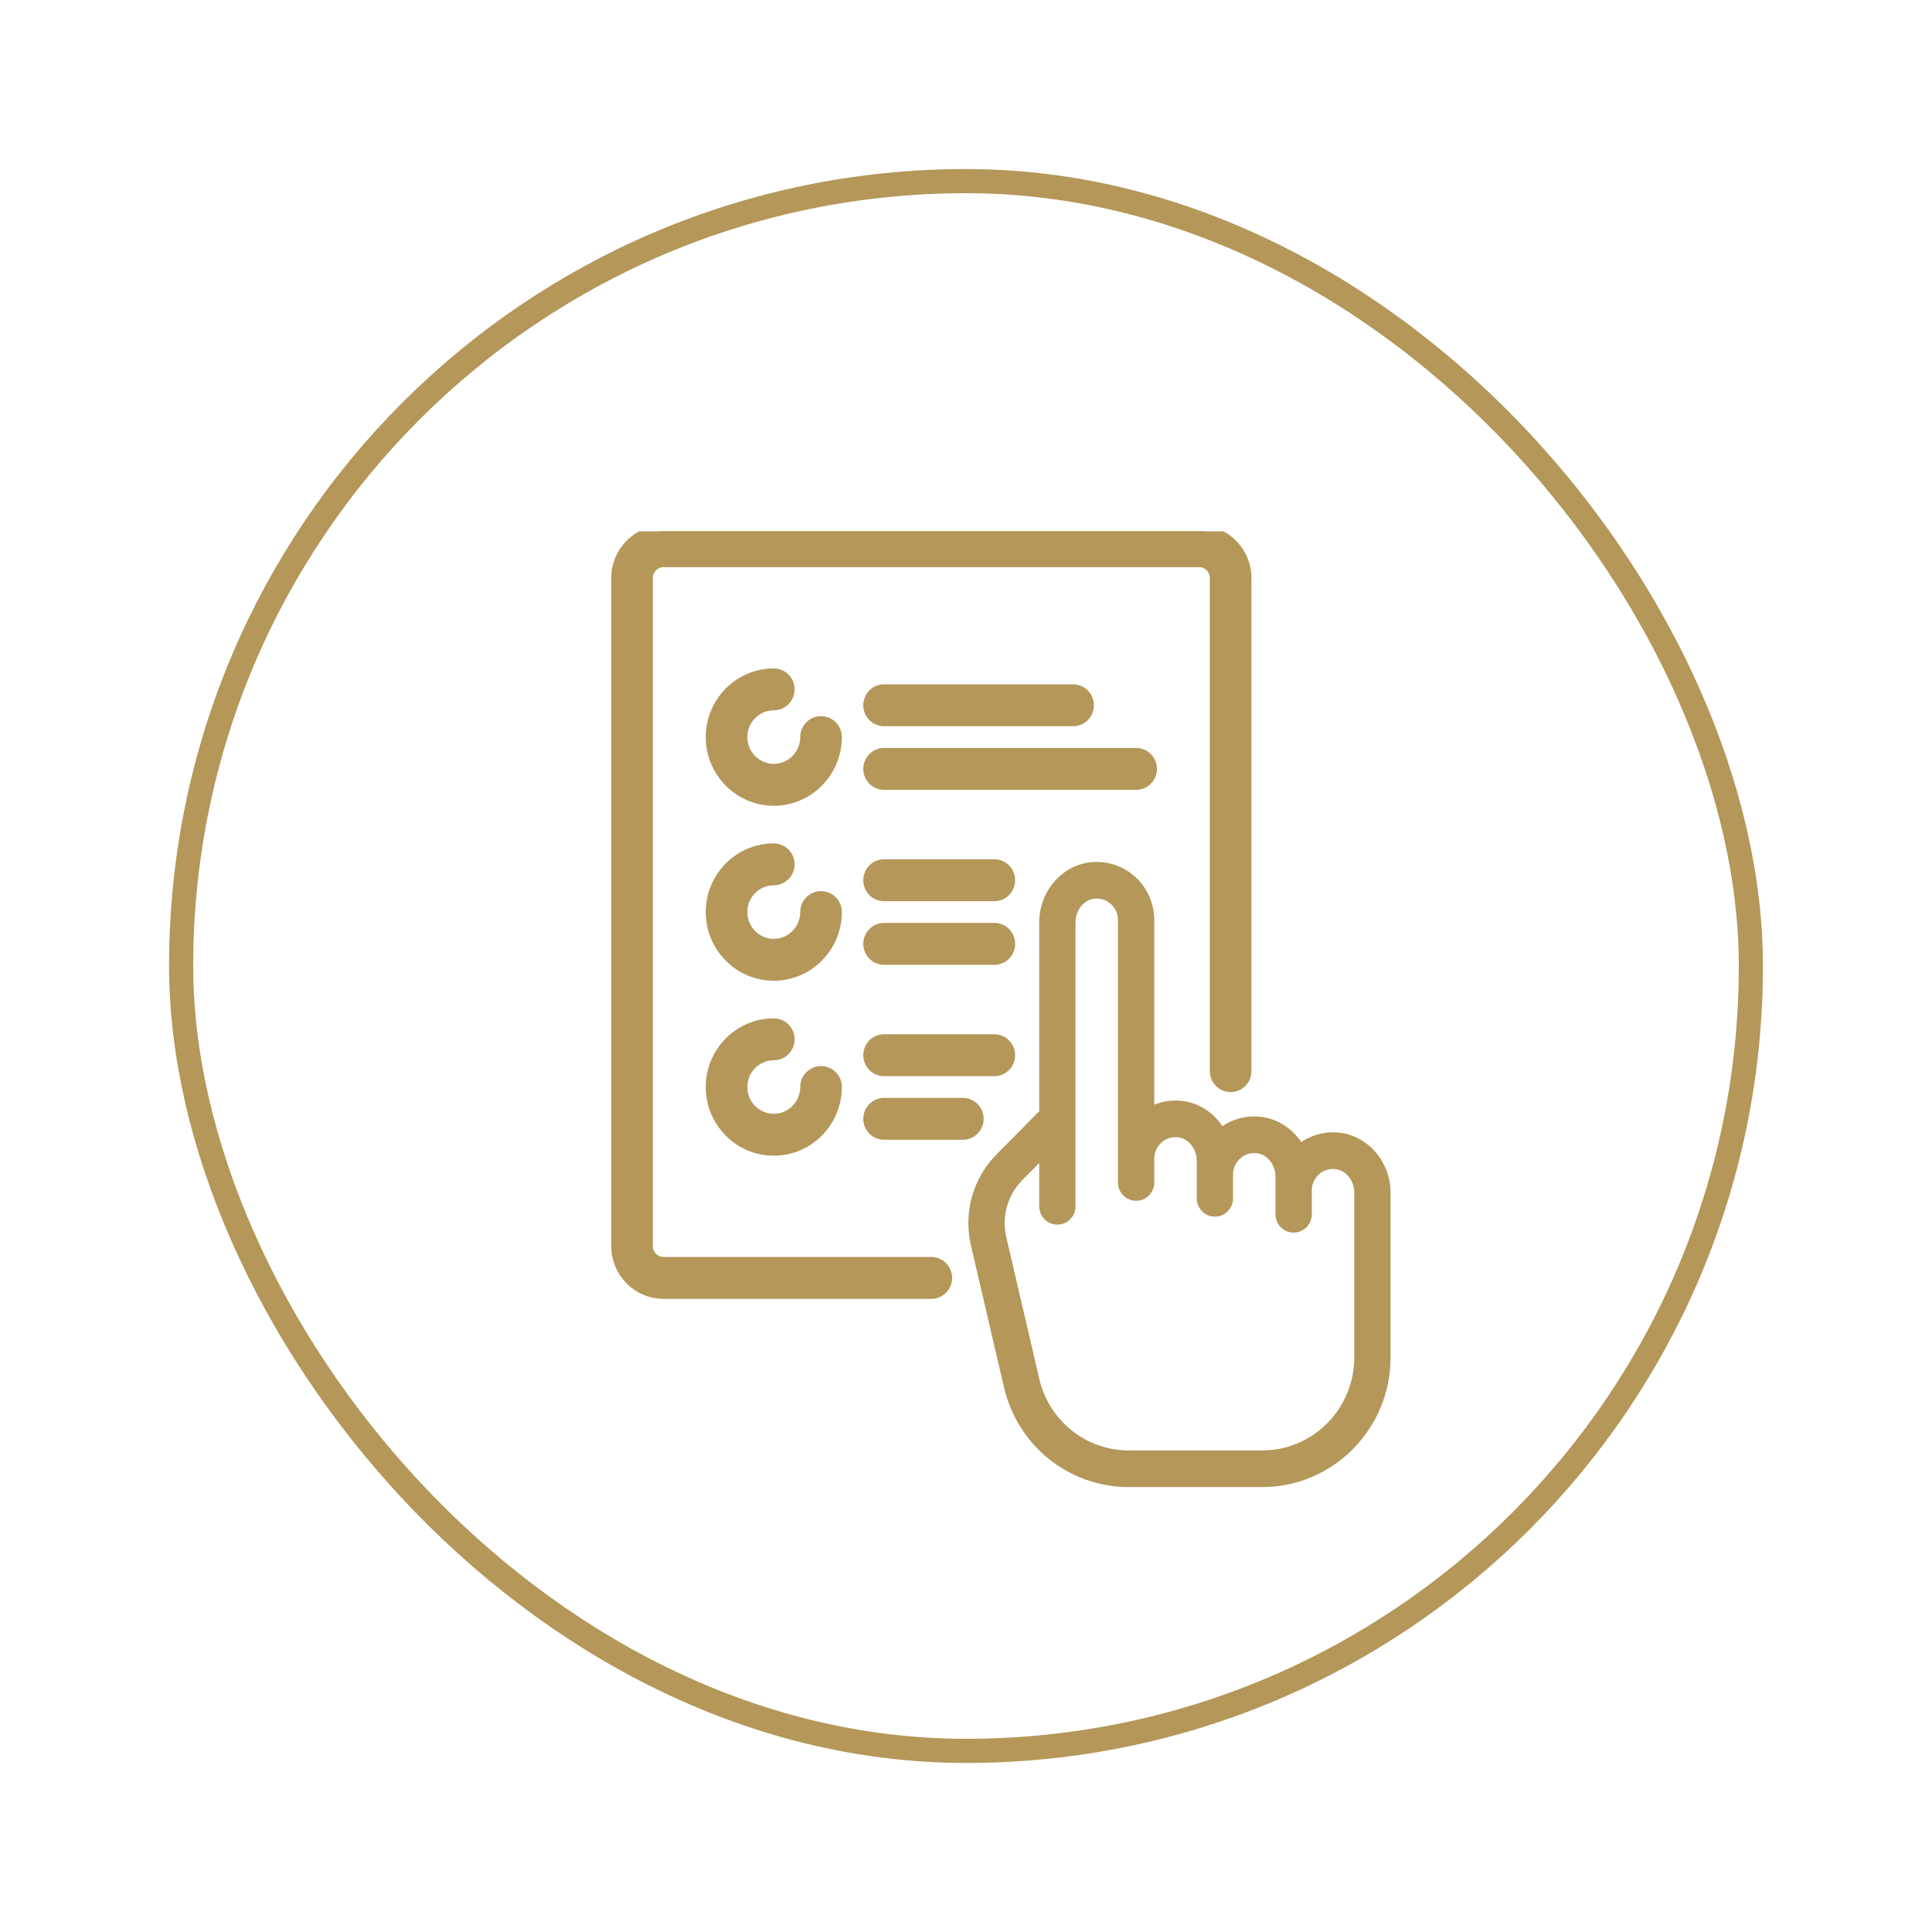
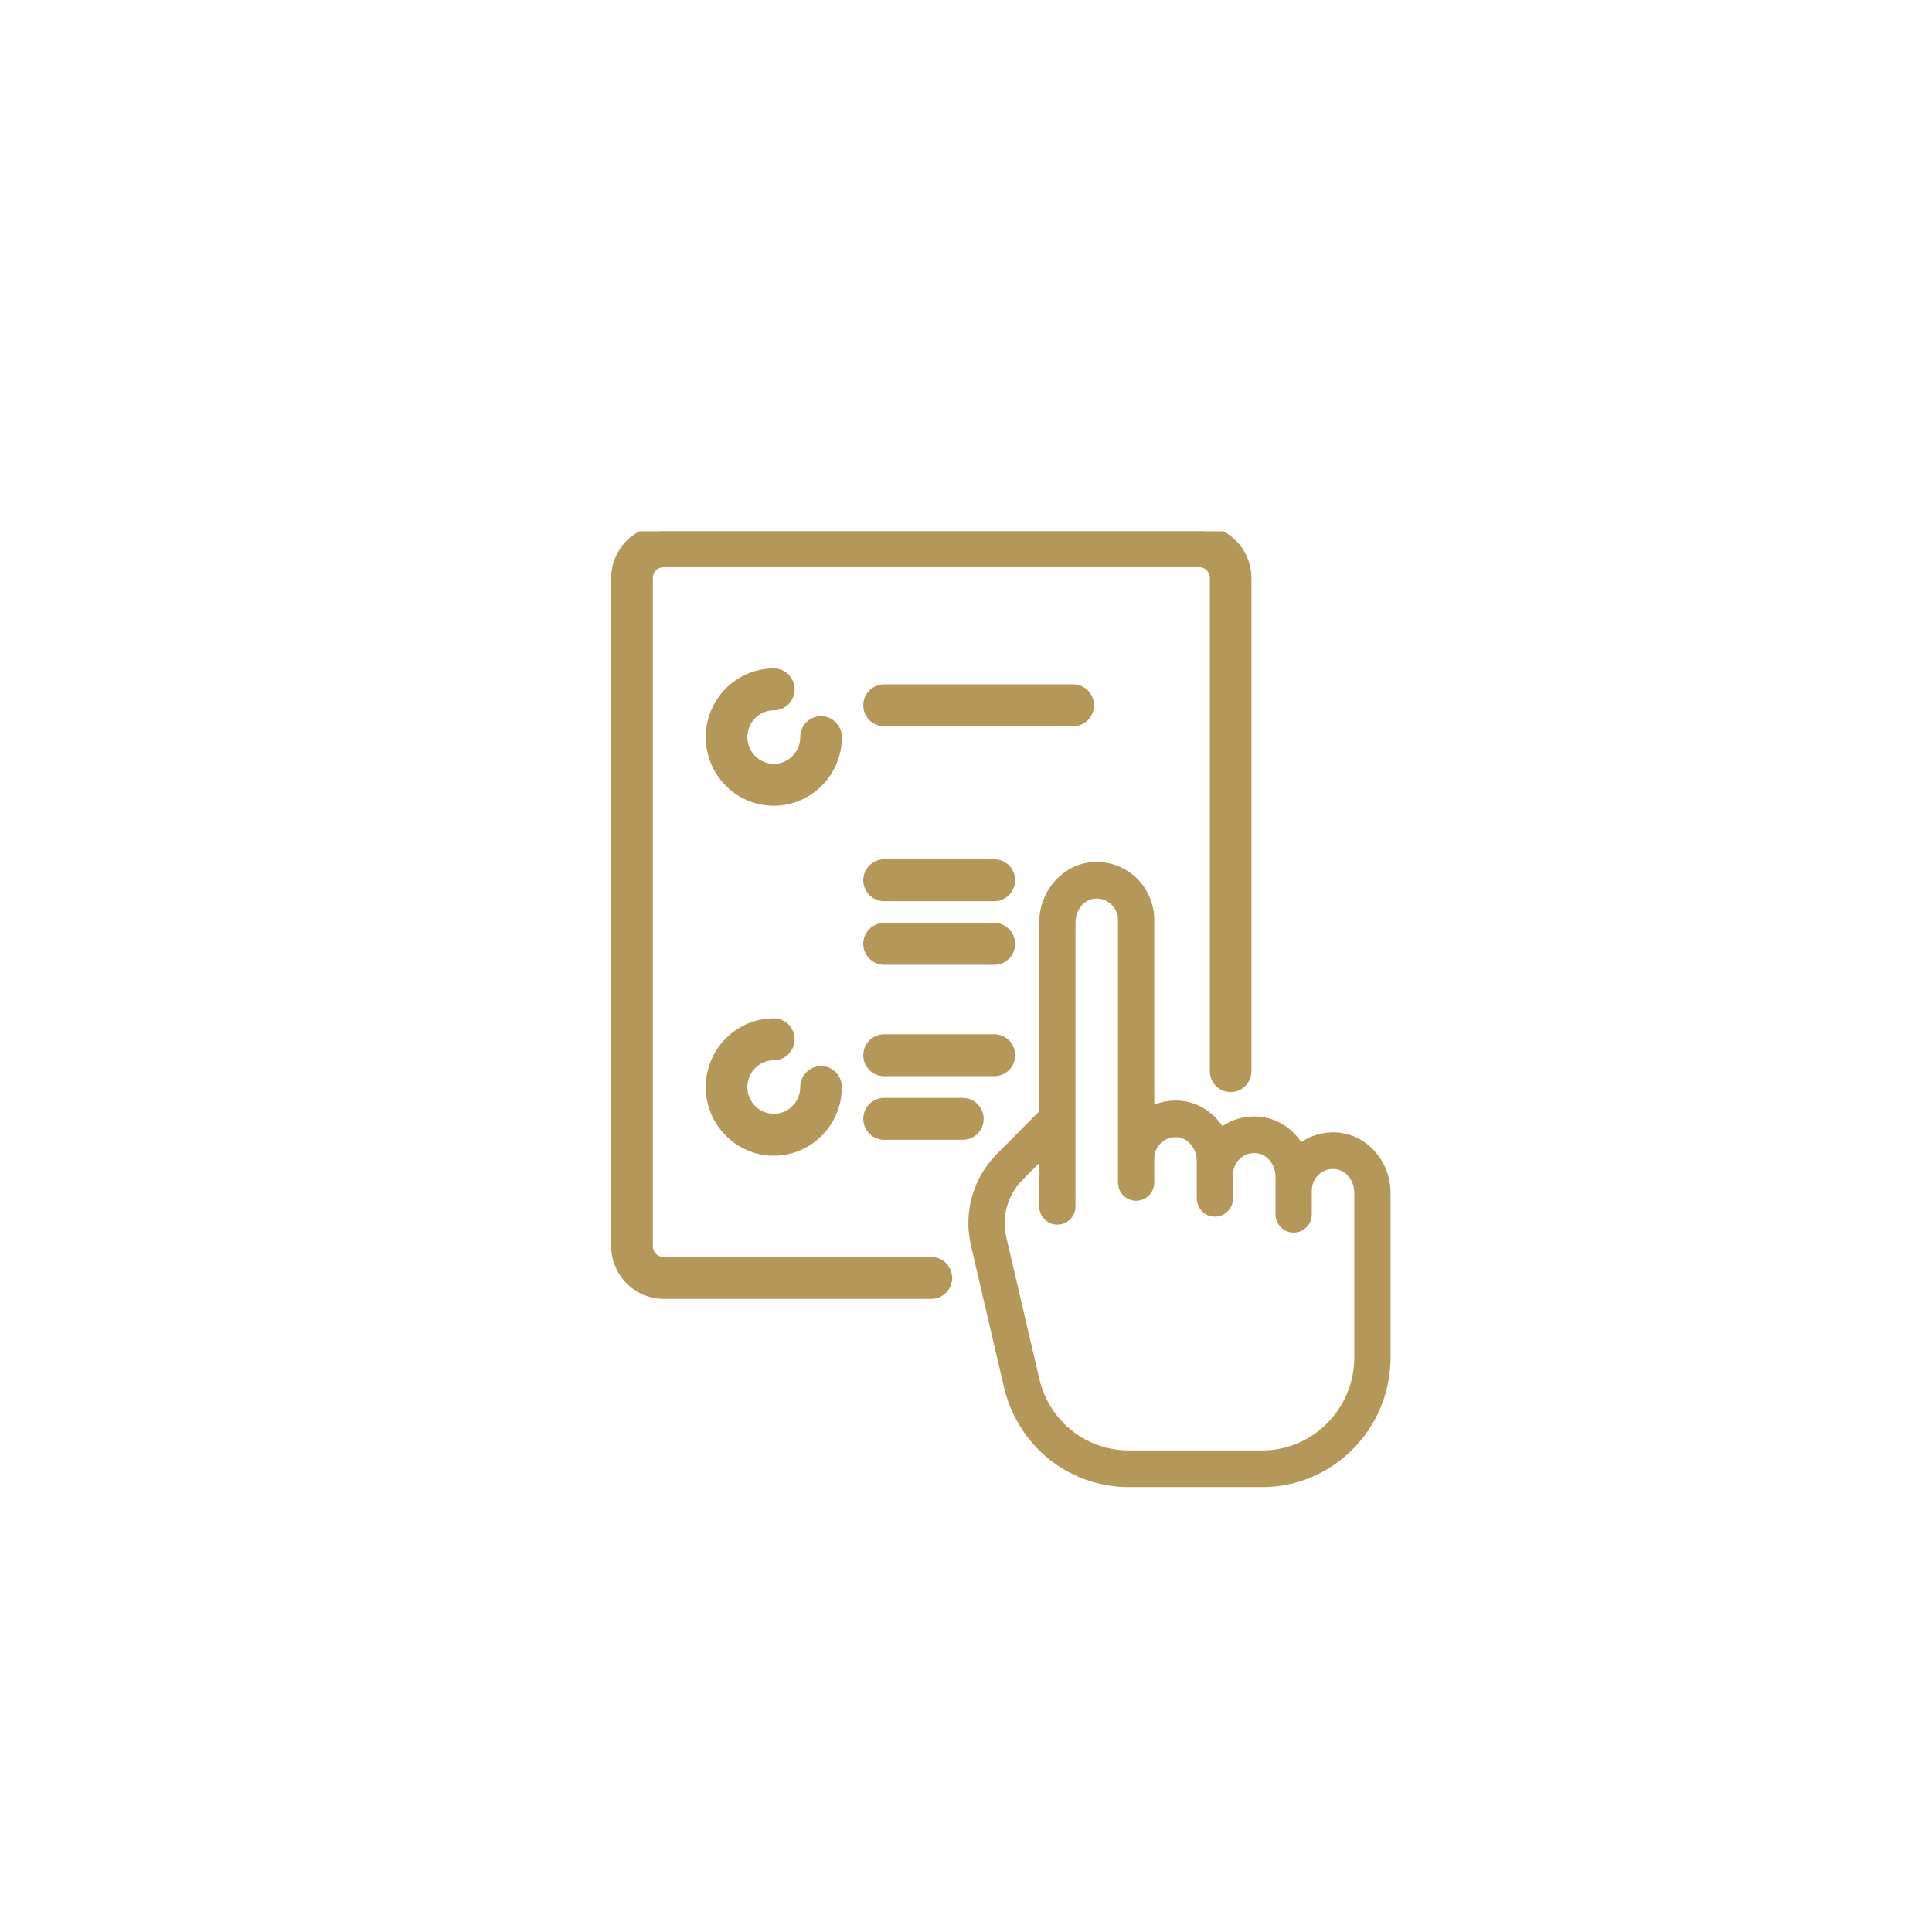
<svg xmlns="http://www.w3.org/2000/svg" width="80" height="80" viewBox="0 0 80 80" fill="none">
-   <rect x="7.5" y="7.5" width="65" height="65" rx="32.5" stroke="#B49759" />
  <g clip-path="url(#clip0_3522_27120)">
    <path d="M33.998 29.904C33.66 29.904 33.386 30.18 33.386 30.521C33.386 31.27 32.783 31.88 32.041 31.88C31.299 31.88 30.696 31.27 30.696 30.521C30.696 29.772 31.299 29.163 32.041 29.163C32.379 29.163 32.653 28.886 32.653 28.545C32.653 28.204 32.379 27.928 32.041 27.928C30.625 27.928 29.473 29.091 29.473 30.521C29.473 31.951 30.625 33.115 32.041 33.115C33.457 33.115 34.609 31.951 34.609 30.521C34.61 30.18 34.336 29.904 33.998 29.904Z" fill="#B49759" stroke="#B49759" stroke-width="0.5" />
-     <path d="M33.998 37.149C33.66 37.149 33.386 37.425 33.386 37.766C33.386 38.515 32.783 39.125 32.041 39.125C31.299 39.125 30.696 38.515 30.696 37.766C30.696 37.017 31.299 36.408 32.041 36.408C32.379 36.408 32.653 36.131 32.653 35.79C32.653 35.449 32.379 35.173 32.041 35.173C30.625 35.173 29.473 36.336 29.473 37.766C29.473 39.196 30.625 40.36 32.041 40.36C33.457 40.36 34.609 39.196 34.609 37.766C34.61 37.425 34.336 37.149 33.998 37.149Z" fill="#B49759" stroke="#B49759" stroke-width="0.5" />
    <path d="M41.174 38.466H36.608C36.27 38.466 35.996 38.743 35.996 39.084C35.996 39.425 36.27 39.701 36.608 39.701H41.174C41.511 39.701 41.785 39.425 41.785 39.084C41.785 38.743 41.512 38.466 41.174 38.466Z" fill="#B49759" stroke="#B49759" stroke-width="0.5" />
    <path d="M41.174 35.831H36.608C36.27 35.831 35.996 36.108 35.996 36.449C35.996 36.79 36.27 37.067 36.608 37.067H41.174C41.511 37.067 41.785 36.79 41.785 36.449C41.785 36.108 41.512 35.831 41.174 35.831Z" fill="#B49759" stroke="#B49759" stroke-width="0.5" />
    <path d="M39.869 45.711H36.608C36.27 45.711 35.996 45.988 35.996 46.329C35.996 46.67 36.27 46.946 36.608 46.946H39.869C40.207 46.946 40.481 46.67 40.481 46.329C40.481 45.988 40.207 45.711 39.869 45.711Z" fill="#B49759" stroke="#B49759" stroke-width="0.5" />
    <path d="M41.174 43.077H36.608C36.27 43.077 35.996 43.353 35.996 43.694C35.996 44.035 36.27 44.312 36.608 44.312H41.174C41.511 44.312 41.785 44.035 41.785 43.694C41.785 43.353 41.512 43.077 41.174 43.077Z" fill="#B49759" stroke="#B49759" stroke-width="0.5" />
-     <path d="M47.045 31.221H36.608C36.27 31.221 35.996 31.497 35.996 31.838C35.996 32.179 36.27 32.456 36.608 32.456H47.044C47.382 32.456 47.656 32.179 47.656 31.838C47.656 31.497 47.382 31.221 47.045 31.221Z" fill="#B49759" stroke="#B49759" stroke-width="0.5" />
    <path d="M44.435 28.586H36.608C36.27 28.586 35.996 28.863 35.996 29.204C35.996 29.545 36.27 29.822 36.608 29.822H44.435C44.773 29.822 45.047 29.545 45.047 29.204C45.047 28.863 44.773 28.586 44.435 28.586Z" fill="#B49759" stroke="#B49759" stroke-width="0.5" />
    <path d="M33.998 44.394C33.66 44.394 33.386 44.67 33.386 45.011C33.386 45.761 32.783 46.37 32.041 46.37C31.299 46.37 30.696 45.761 30.696 45.011C30.696 44.262 31.299 43.653 32.041 43.653C32.379 43.653 32.653 43.377 32.653 43.035C32.653 42.694 32.379 42.418 32.041 42.418C30.625 42.418 29.473 43.581 29.473 45.011C29.473 46.441 30.625 47.605 32.041 47.605C33.457 47.605 34.609 46.441 34.609 45.011C34.61 44.67 34.336 44.394 33.998 44.394Z" fill="#B49759" stroke="#B49759" stroke-width="0.5" />
    <path d="M49.653 22H27.475C26.418 22 25.559 22.868 25.559 23.935V51.598C25.559 52.665 26.418 53.533 27.475 53.533H38.564C38.902 53.533 39.175 53.256 39.175 52.915C39.175 52.574 38.902 52.298 38.564 52.298H27.475C27.093 52.298 26.782 51.984 26.782 51.598V23.935C26.782 23.549 27.093 23.235 27.475 23.235H49.653C50.035 23.235 50.346 23.549 50.346 23.935V44.353C50.346 44.694 50.62 44.97 50.958 44.97C51.295 44.97 51.569 44.694 51.569 44.353V23.935C51.569 22.868 50.71 22 49.653 22Z" fill="#B49759" stroke="#B49759" stroke-width="0.5" />
    <path fill-rule="evenodd" clip-rule="evenodd" d="M53.842 47.49C54.292 47.145 54.86 46.983 55.428 47.04C56.557 47.154 57.441 48.185 57.441 49.387V56.209C57.441 59.091 55.119 61.437 52.264 61.437H46.748C44.333 61.437 42.261 59.779 41.708 57.406L40.343 51.549C40.034 50.221 40.419 48.853 41.374 47.888L43.172 46.073V38.19C43.172 36.988 44.056 35.957 45.185 35.843C45.818 35.779 46.45 35.988 46.919 36.416C47.388 36.845 47.657 37.457 47.657 38.096V45.959C48.038 45.763 48.471 45.679 48.905 45.723C49.612 45.794 50.222 46.225 50.581 46.832C51.03 46.487 51.598 46.324 52.167 46.381C52.873 46.453 53.484 46.883 53.842 47.49ZM52.264 60.201C54.444 60.201 56.218 58.41 56.218 56.208H56.219V49.386C56.219 48.811 55.818 48.32 55.307 48.269C55.013 48.239 54.732 48.331 54.516 48.529C54.302 48.724 54.18 49.002 54.18 49.292V50.28C54.18 50.621 53.906 50.898 53.569 50.898C53.231 50.898 52.957 50.621 52.957 50.28V48.728C52.957 48.153 52.556 47.662 52.045 47.61C51.751 47.58 51.47 47.673 51.254 47.87C51.041 48.065 50.919 48.344 50.919 48.634V49.622C50.919 49.963 50.645 50.239 50.307 50.239C49.969 50.239 49.695 49.963 49.695 49.622V48.069C49.695 47.494 49.295 47.003 48.783 46.952C48.49 46.922 48.209 47.014 47.993 47.212C47.779 47.407 47.657 47.685 47.657 47.975V48.963C47.657 49.304 47.383 49.581 47.045 49.581C46.708 49.581 46.434 49.304 46.434 48.963V38.096C46.434 37.806 46.311 37.527 46.098 37.332C45.882 37.135 45.601 37.042 45.307 37.072C44.796 37.124 44.395 37.614 44.395 38.19V49.951C44.395 50.292 44.121 50.569 43.784 50.569C43.446 50.569 43.172 50.292 43.172 49.951V47.819L42.239 48.761C41.586 49.421 41.322 50.358 41.534 51.266L42.898 57.123C43.321 58.935 44.904 60.201 46.748 60.201H52.264Z" fill="#B49759" />
    <path d="M55.427 47.04L55.441 46.9H55.441L55.427 47.04ZM53.841 47.49L53.721 47.562L53.801 47.698L53.926 47.602L53.841 47.49ZM57.441 49.387H57.301H57.441ZM41.707 57.406L41.843 57.374L41.707 57.406ZM40.342 51.549L40.478 51.517L40.342 51.549ZM41.374 47.888L41.473 47.988L41.374 47.888ZM43.171 46.073L43.27 46.172L43.311 46.131V46.073H43.171ZM45.184 35.843L45.171 35.703V35.703L45.184 35.843ZM46.918 36.416L46.824 36.521L46.918 36.416ZM47.656 45.959H47.516V46.189L47.719 46.085L47.656 45.959ZM48.904 45.723L48.918 45.583H48.918L48.904 45.723ZM50.58 46.832L50.46 46.904L50.54 47.039L50.664 46.944L50.58 46.832ZM52.166 46.381L52.18 46.241H52.18L52.166 46.381ZM56.217 56.208V56.068H56.078V56.208H56.217ZM56.218 56.208V56.349H56.358V56.208H56.218ZM55.306 48.269L55.292 48.409H55.292L55.306 48.269ZM54.515 48.529L54.421 48.425V48.425L54.515 48.529ZM52.044 47.61L52.03 47.75H52.03L52.044 47.61ZM51.253 47.87L51.347 47.975L51.253 47.87ZM48.782 46.952L48.769 47.092H48.769L48.782 46.952ZM47.992 47.212L48.086 47.316L47.992 47.212ZM46.097 37.332L46.003 37.437L46.097 37.332ZM45.306 37.072L45.32 37.212L45.321 37.212L45.306 37.072ZM43.171 47.819H43.311V47.479L43.072 47.72L43.171 47.819ZM42.239 48.761L42.139 48.662L42.239 48.761ZM41.533 51.266L41.669 51.234L41.533 51.266ZM42.898 57.123L43.034 57.091L42.898 57.123ZM55.441 46.9C54.838 46.839 54.234 47.012 53.757 47.378L53.926 47.602C54.347 47.279 54.88 47.127 55.413 47.18L55.441 46.9ZM57.58 49.387C57.58 48.118 56.647 47.022 55.441 46.9L55.413 47.18C56.465 47.286 57.301 48.251 57.301 49.387L57.58 49.387ZM57.58 56.209V49.387H57.301V56.209H57.58ZM52.263 61.577C55.195 61.577 57.58 59.169 57.58 56.209H57.301C57.301 59.014 55.04 61.296 52.263 61.296V61.577ZM46.747 61.577H52.263V61.296H46.747V61.577ZM41.571 57.438C42.139 59.875 44.267 61.577 46.747 61.577V61.296C44.398 61.296 42.381 59.684 41.843 57.374L41.571 57.438ZM40.206 51.581L41.571 57.438L41.843 57.374L40.478 51.517L40.206 51.581ZM41.275 47.789C40.285 48.788 39.886 50.206 40.206 51.581L40.478 51.517C40.18 50.236 40.552 48.918 41.473 47.988L41.275 47.789ZM43.072 45.974L41.275 47.789L41.473 47.988L43.27 46.172L43.072 45.974ZM43.032 38.19V46.073H43.311V38.19H43.032ZM45.171 35.703C43.965 35.825 43.032 36.921 43.032 38.19H43.311C43.311 37.054 44.147 36.09 45.199 35.983L45.171 35.703ZM47.012 36.312C46.514 35.857 45.843 35.635 45.171 35.703L45.199 35.983C45.792 35.923 46.385 36.119 46.824 36.521L47.012 36.312ZM47.796 38.096C47.796 37.417 47.51 36.767 47.012 36.312L46.824 36.521C47.264 36.923 47.516 37.497 47.516 38.096H47.796ZM47.796 45.959V38.096H47.516V45.959H47.796ZM48.918 45.583C48.457 45.536 47.997 45.626 47.592 45.834L47.719 46.085C48.077 45.901 48.483 45.822 48.89 45.863L48.918 45.583ZM50.7 46.76C50.322 46.118 49.673 45.659 48.918 45.583L48.89 45.863C49.548 45.929 50.122 46.331 50.46 46.904L50.7 46.76ZM52.18 46.241C51.576 46.181 50.973 46.353 50.495 46.719L50.664 46.944C51.086 46.621 51.619 46.468 52.152 46.522L52.18 46.241ZM53.962 47.418C53.583 46.777 52.935 46.318 52.18 46.241L52.152 46.522C52.81 46.588 53.383 46.99 53.721 47.562L53.962 47.418ZM56.078 56.208C56.078 58.333 54.366 60.06 52.263 60.06V60.342C54.521 60.342 56.357 58.488 56.357 56.208H56.078ZM56.218 56.068H56.217V56.349H56.218V56.068ZM56.078 49.386V56.208H56.358V49.386H56.078ZM55.292 48.409C55.72 48.452 56.078 48.871 56.078 49.386H56.358C56.358 48.751 55.914 48.189 55.32 48.129L55.292 48.409ZM54.609 48.633C54.795 48.463 55.037 48.383 55.292 48.409L55.32 48.129C54.987 48.095 54.667 48.2 54.421 48.425L54.609 48.633ZM54.319 49.292C54.319 49.042 54.425 48.801 54.609 48.633L54.421 48.425C54.178 48.646 54.039 48.962 54.039 49.292H54.319ZM54.319 50.28V49.292H54.039V50.28H54.319ZM53.568 51.039C53.983 51.039 54.319 50.699 54.319 50.28H54.039C54.039 50.544 53.828 50.757 53.568 50.757V51.039ZM52.816 50.28C52.816 50.699 53.152 51.039 53.568 51.039V50.757C53.307 50.757 53.096 50.544 53.096 50.28H52.816ZM52.816 48.728V50.28H53.096V48.728H52.816ZM52.03 47.75C52.459 47.794 52.816 48.213 52.816 48.728H53.096C53.096 48.093 52.653 47.53 52.058 47.47L52.03 47.75ZM51.347 47.975C51.534 47.804 51.775 47.724 52.03 47.75L52.058 47.47C51.725 47.436 51.405 47.541 51.16 47.766L51.347 47.975ZM51.057 48.634C51.057 48.383 51.163 48.143 51.347 47.975L51.16 47.766C50.917 47.988 50.778 48.304 50.778 48.634H51.057ZM51.057 49.622V48.634H50.778V49.622H51.057ZM50.306 50.38C50.721 50.38 51.057 50.04 51.057 49.622H50.778C50.778 49.885 50.566 50.099 50.306 50.099V50.38ZM49.555 49.622C49.555 50.04 49.891 50.38 50.306 50.38V50.099C50.046 50.099 49.834 49.885 49.834 49.622H49.555ZM49.555 48.069V49.622H49.834V48.069H49.555ZM48.769 47.092C49.197 47.135 49.555 47.554 49.555 48.069H49.834C49.834 47.434 49.391 46.872 48.797 46.812L48.769 47.092ZM48.086 47.316C48.272 47.146 48.514 47.066 48.769 47.092L48.797 46.812C48.464 46.778 48.144 46.883 47.898 47.108L48.086 47.316ZM47.796 47.975C47.796 47.725 47.902 47.484 48.086 47.316L47.898 47.108C47.655 47.329 47.516 47.645 47.516 47.975H47.796ZM47.796 48.963V47.975H47.516V48.963H47.796ZM47.044 49.722C47.46 49.722 47.796 49.382 47.796 48.963H47.516C47.516 49.227 47.305 49.44 47.044 49.44V49.722ZM46.293 48.963C46.293 49.382 46.629 49.722 47.044 49.722V49.44C46.784 49.44 46.573 49.227 46.573 48.963H46.293ZM46.293 38.096V48.963H46.573V38.096H46.293ZM46.003 37.437C46.187 37.605 46.293 37.845 46.293 38.096H46.573C46.573 37.766 46.434 37.45 46.191 37.228L46.003 37.437ZM45.321 37.212C45.575 37.186 45.817 37.266 46.003 37.437L46.191 37.228C45.946 37.003 45.625 36.898 45.292 36.932L45.321 37.212ZM44.534 38.19C44.534 37.675 44.892 37.255 45.32 37.212L45.292 36.932C44.698 36.992 44.255 37.554 44.255 38.19H44.534ZM44.534 49.951V38.19H44.255V49.951H44.534ZM43.783 50.709C44.198 50.709 44.534 50.37 44.534 49.951H44.255C44.255 50.215 44.043 50.428 43.783 50.428V50.709ZM43.032 49.951C43.032 50.37 43.368 50.709 43.783 50.709V50.428C43.523 50.428 43.311 50.215 43.311 49.951H43.032ZM43.032 47.819V49.951H43.311V47.819H43.032ZM42.337 48.861L43.27 47.919L43.072 47.72L42.139 48.662L42.337 48.861ZM41.669 51.234C41.468 50.373 41.718 49.486 42.337 48.861L42.139 48.662C41.452 49.356 41.174 50.343 41.397 51.298L41.669 51.234ZM43.034 57.091L41.669 51.234L41.397 51.298L42.761 57.155L43.034 57.091ZM46.747 60.06C44.968 60.06 43.441 58.84 43.034 57.091L42.761 57.155C43.199 59.031 44.838 60.342 46.747 60.342V60.06ZM52.263 60.06H46.747V60.342H52.263V60.06Z" fill="#B49759" />
  </g>
  <defs>
    <clipPath id="clip0_3522_27120">
      <rect width="33" height="40" fill="white" transform="translate(25 22)" />
    </clipPath>
  </defs>
</svg>